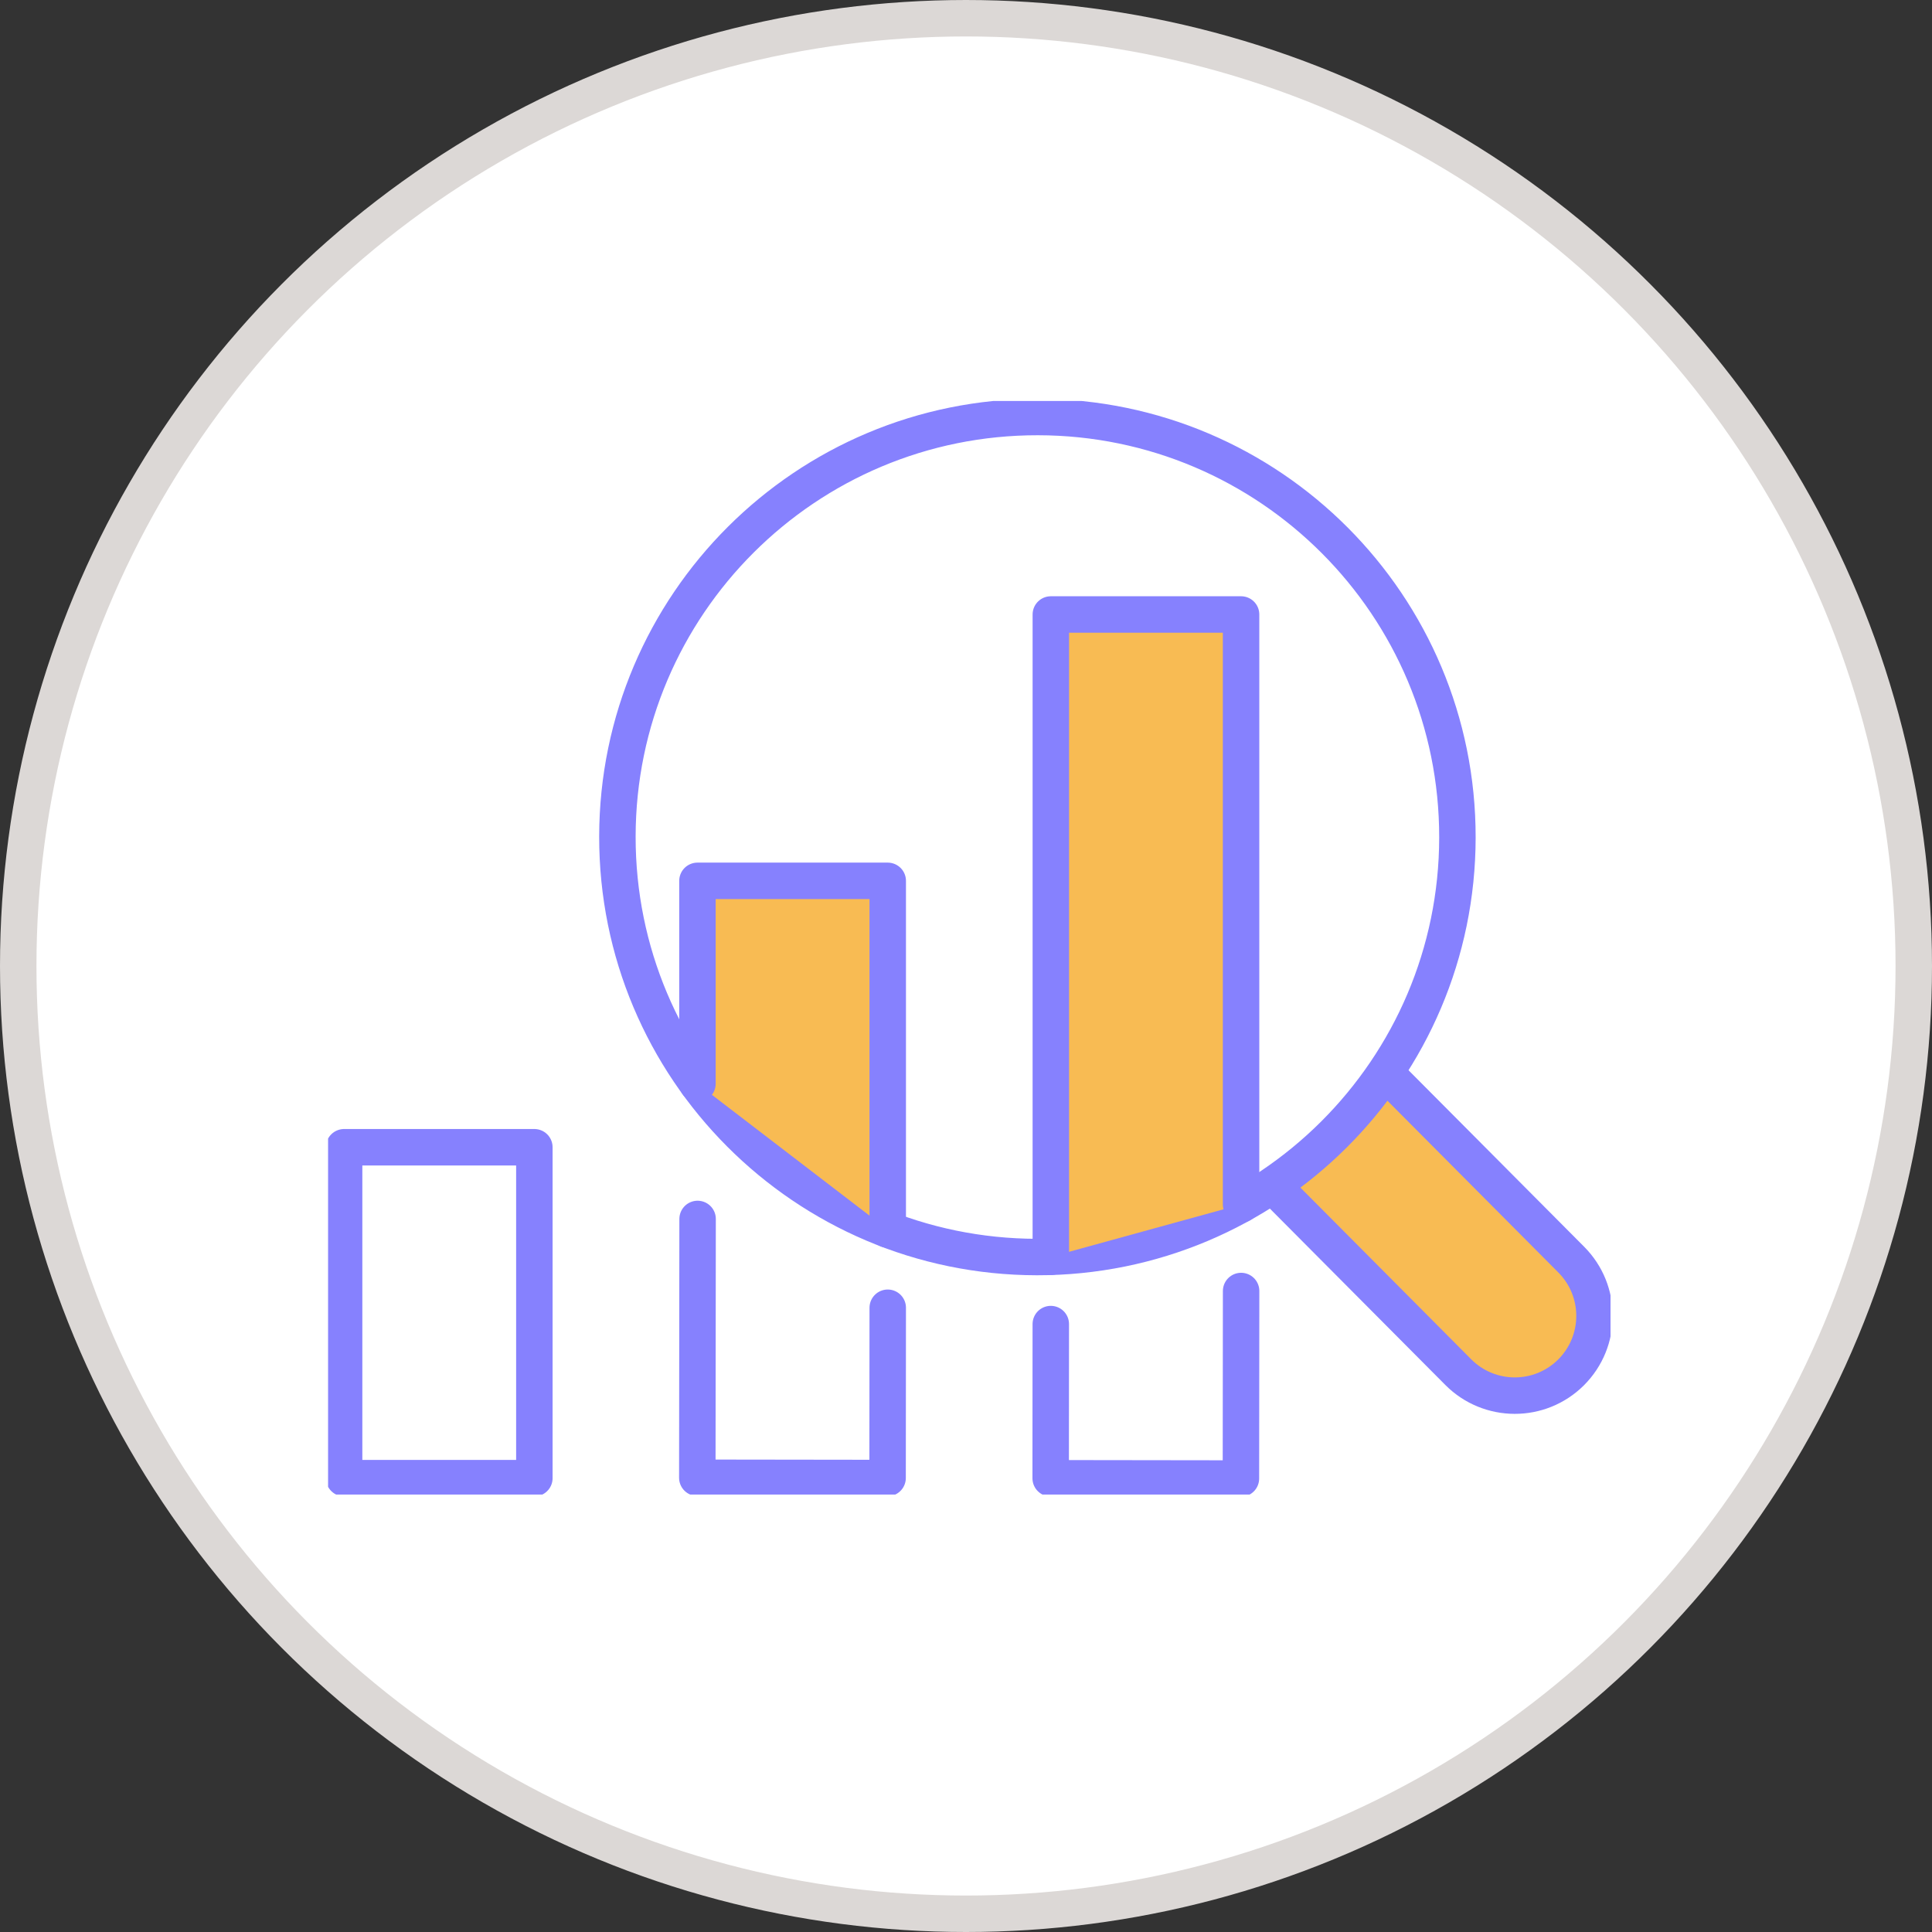
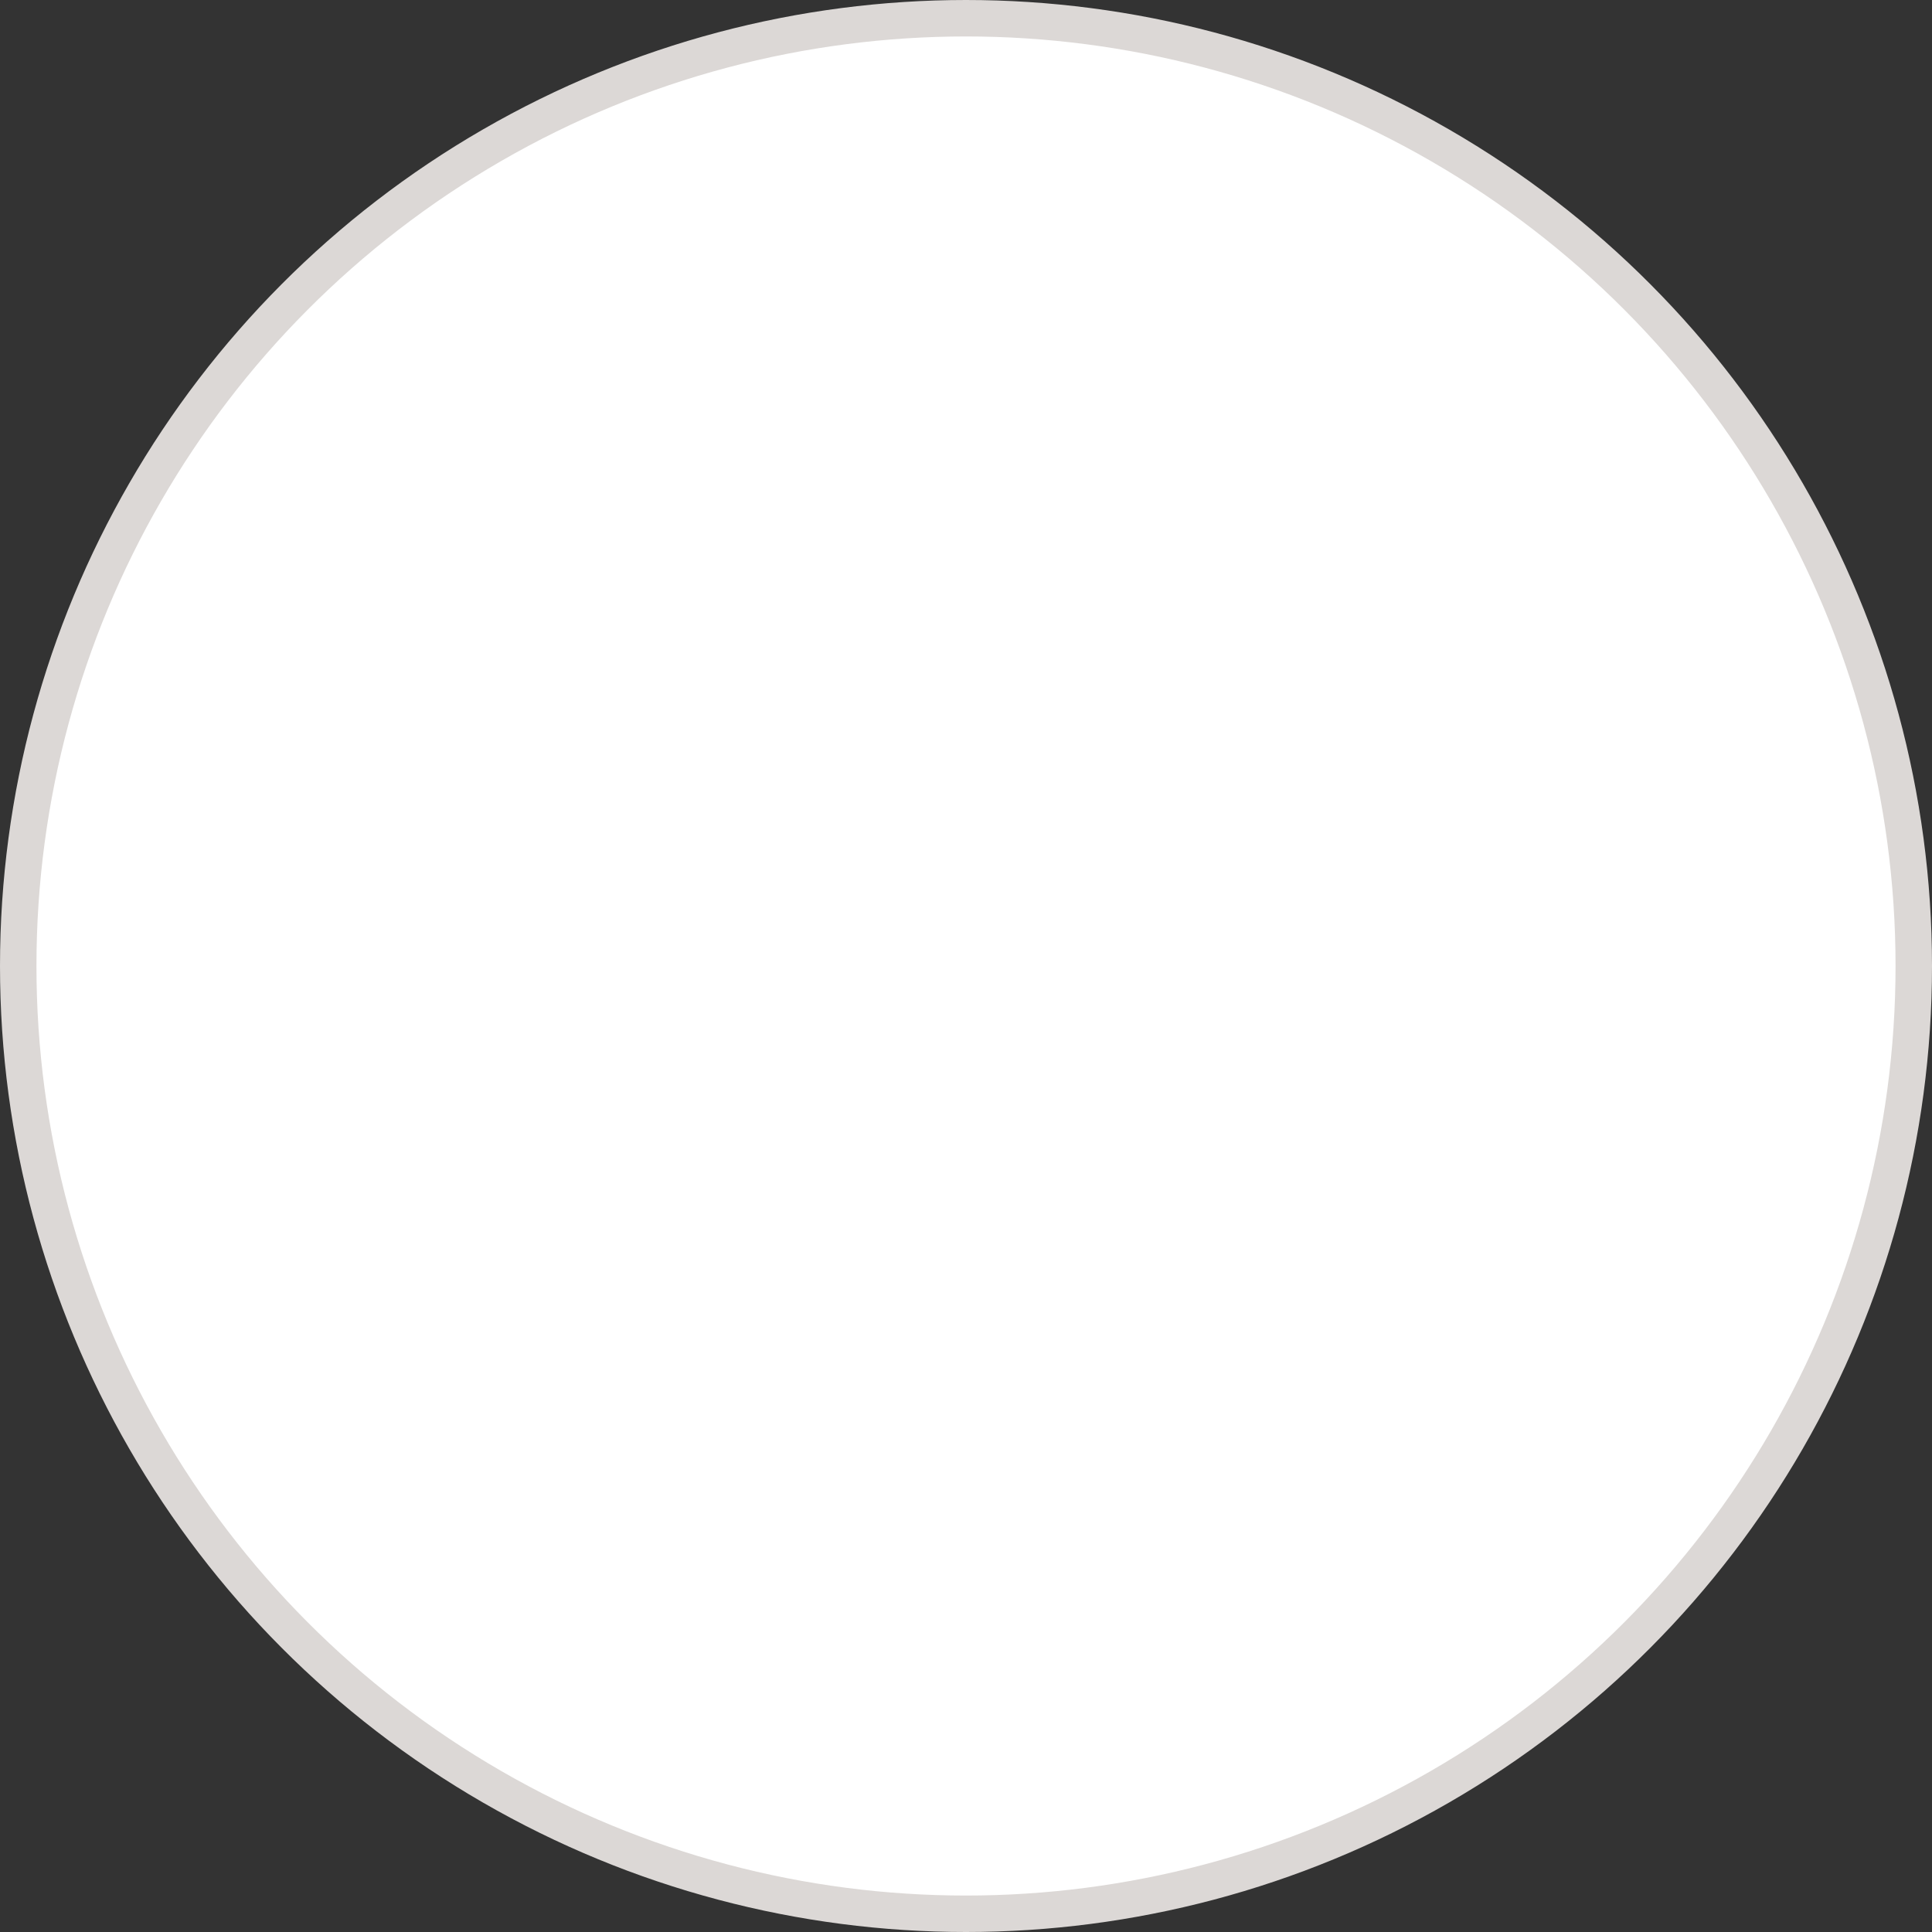
<svg xmlns="http://www.w3.org/2000/svg" width="53" height="53" viewBox="0 0 53 53" fill="none">
  <rect x="0" y="0" width="53" height="53" fill="#333333" stroke="none" />
  <circle cx="26.5" cy="26.5" r="26" fill="white" stroke="#DCD8D6" />
  <g clip-path="url(#clip0_1957_8644)">
-     <path d="M38.046 29.472L43.103 34.554C43.956 35.41 43.954 36.794 43.099 37.648C42.243 38.501 40.859 38.498 40.006 37.643L34.949 32.56" fill="#F8BB53" />
-     <path d="M38.046 29.472L43.103 34.554C43.956 35.41 43.954 36.794 43.099 37.648C42.243 38.501 40.859 38.498 40.006 37.643L34.949 32.56" stroke="#8681FE" stroke-linecap="round" stroke-linejoin="round" />
    <path d="M16.937 22.946C16.946 16.583 22.112 11.431 28.475 11.44C34.839 11.448 39.99 16.614 39.981 22.978C39.973 29.341 34.807 34.493 28.444 34.484C22.079 34.475 16.928 29.309 16.937 22.946Z" stroke="#8681FE" stroke-linecap="round" stroke-linejoin="round" />
-     <path d="M14.659 31.472H9.44V40.55H14.659V31.472Z" stroke="#8681FE" stroke-linecap="round" stroke-linejoin="round" />
    <path d="M19.133 29.73V24.164H24.353V33.731" fill="#F8BB53" />
    <path d="M19.133 29.73V24.164H24.353V33.731" stroke="#8681FE" stroke-linecap="round" stroke-linejoin="round" />
    <path d="M24.353 35.875L24.349 40.546L19.129 40.539L19.137 33.439" stroke="#8681FE" stroke-linecap="round" stroke-linejoin="round" />
    <path d="M34.047 35.416L34.042 40.56L28.823 40.553L28.826 36.323" stroke="#8681FE" stroke-linecap="round" stroke-linejoin="round" />
    <path d="M28.827 34.478V16.857H34.046V33.042" fill="#F8BB53" />
-     <path d="M28.827 34.478V16.857H34.046V33.042" stroke="#8681FE" stroke-linecap="round" stroke-linejoin="round" />
  </g>
  <defs>
    <clipPath id="clip0_1957_8644">
-       <rect width="35.181" height="30" fill="white" transform="translate(9 11)" />
-     </clipPath>
+       </clipPath>
  </defs>
</svg>